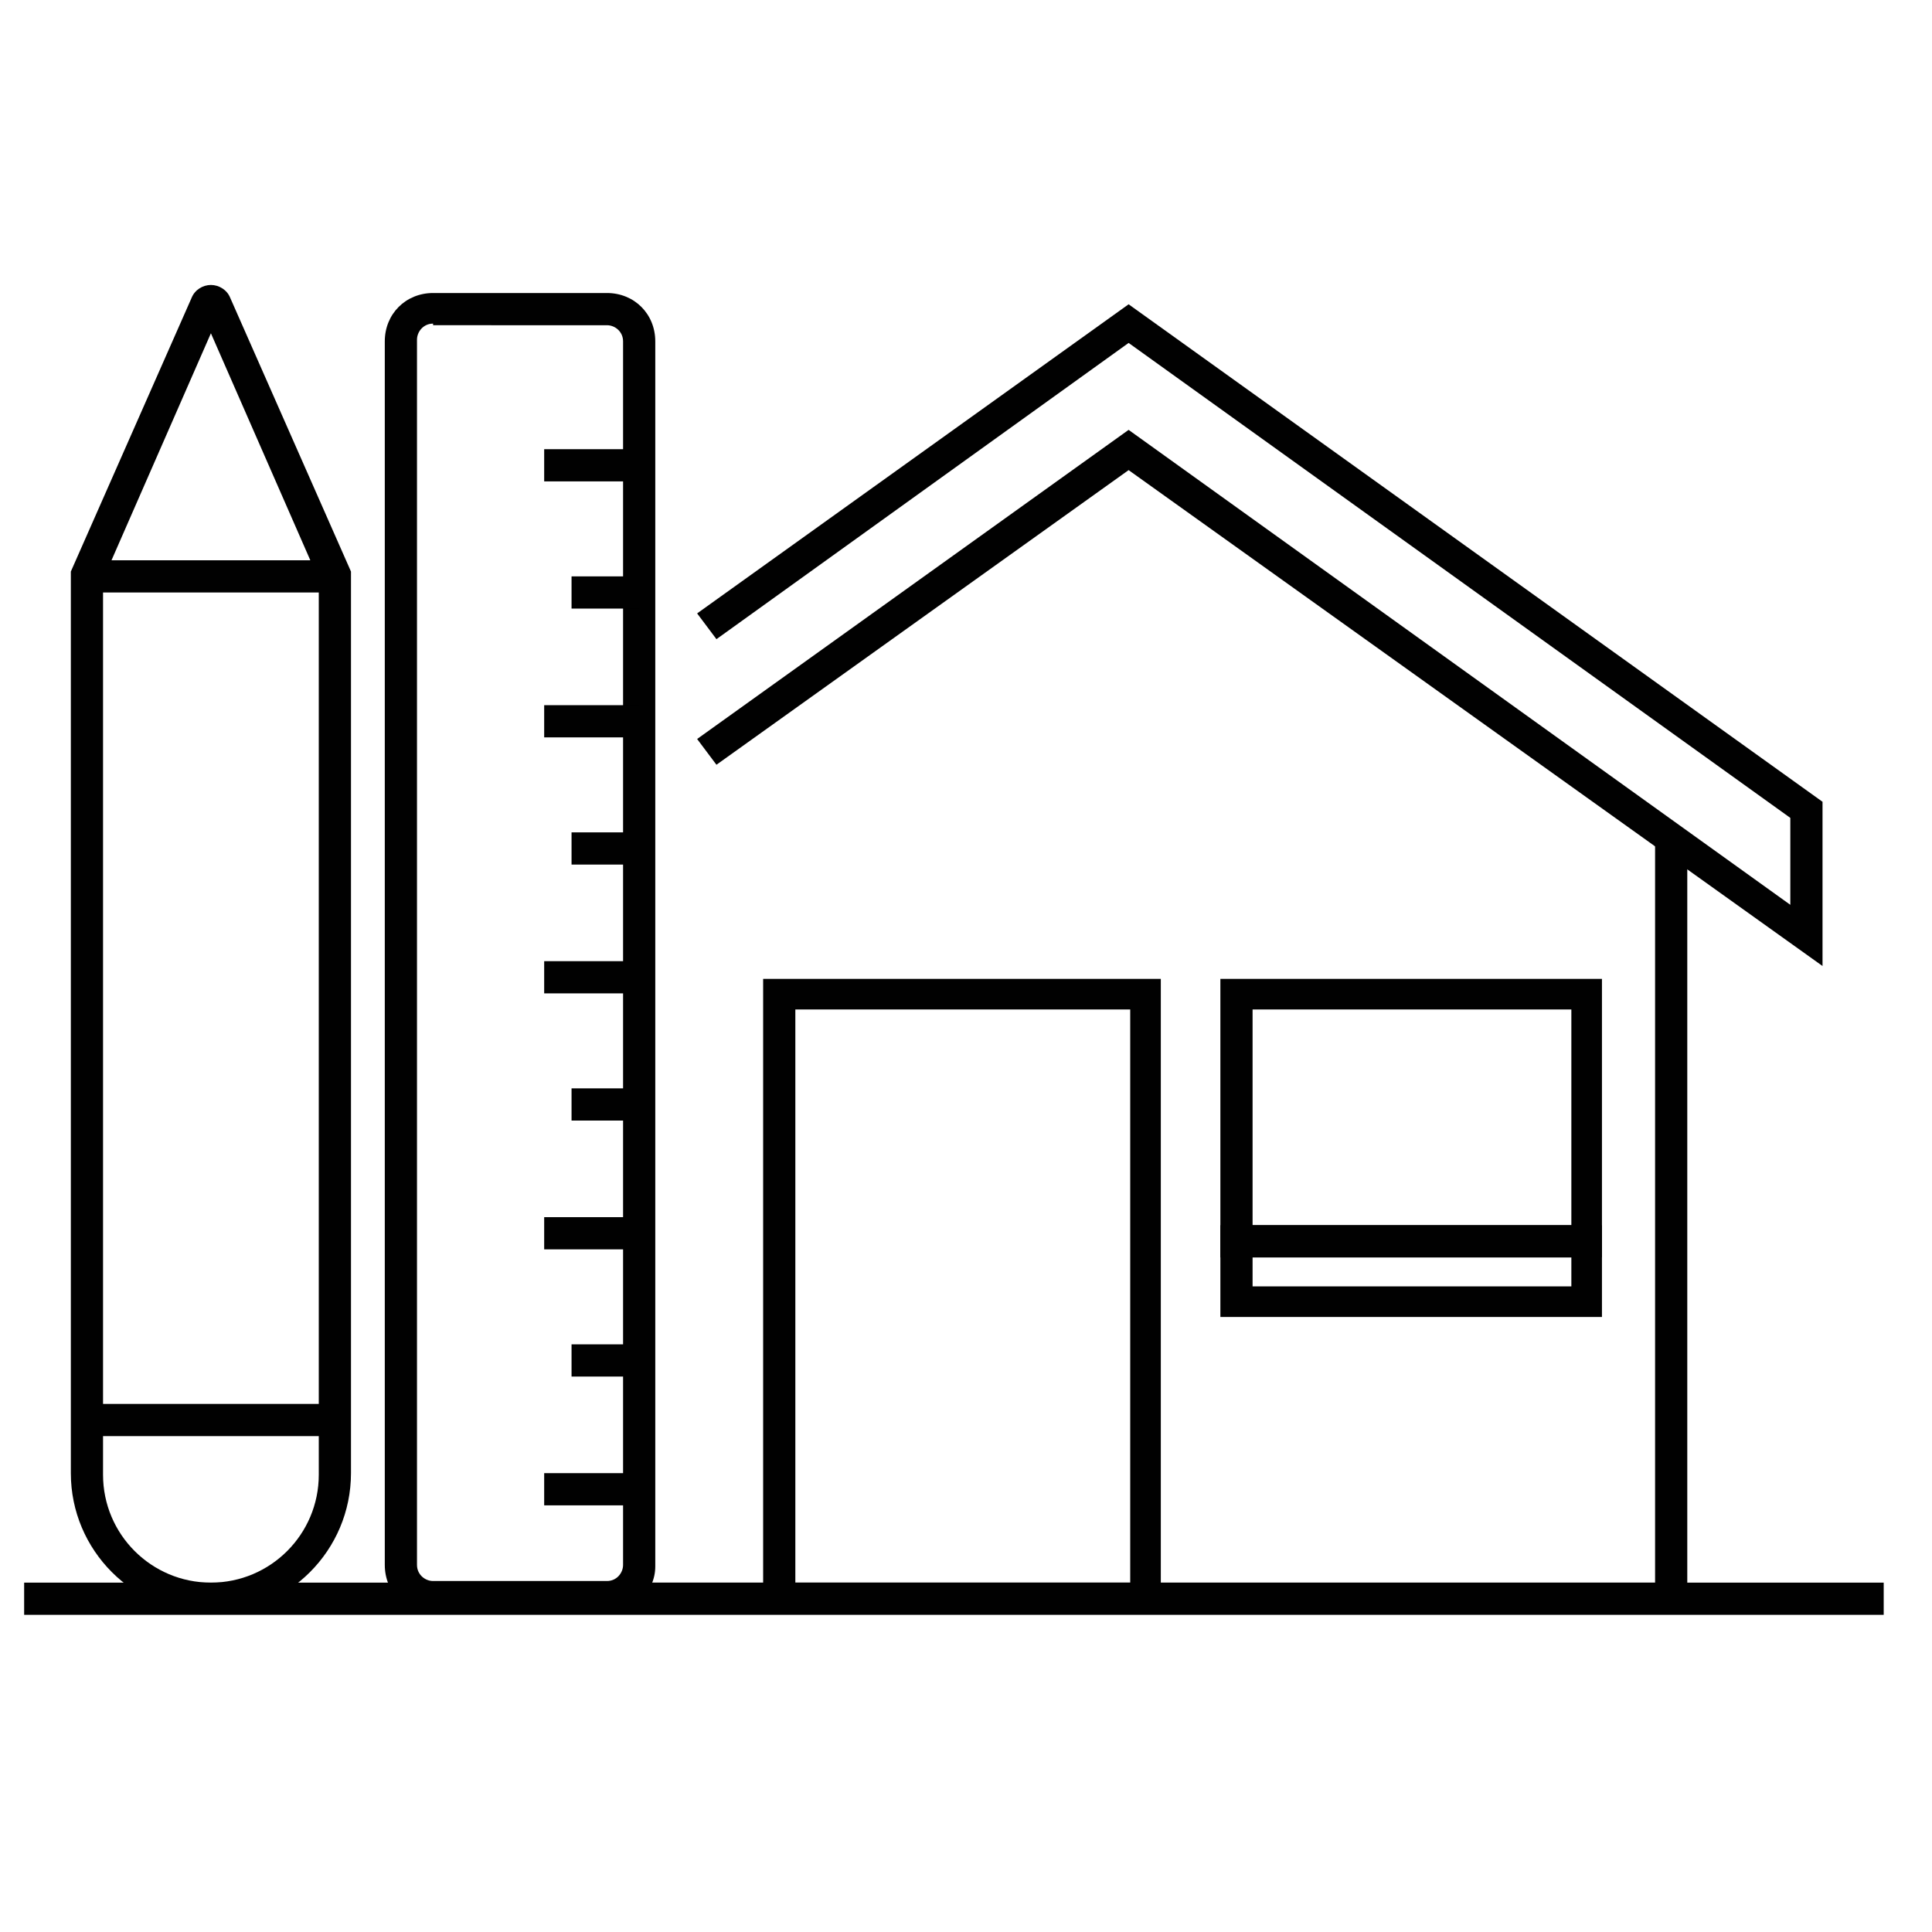
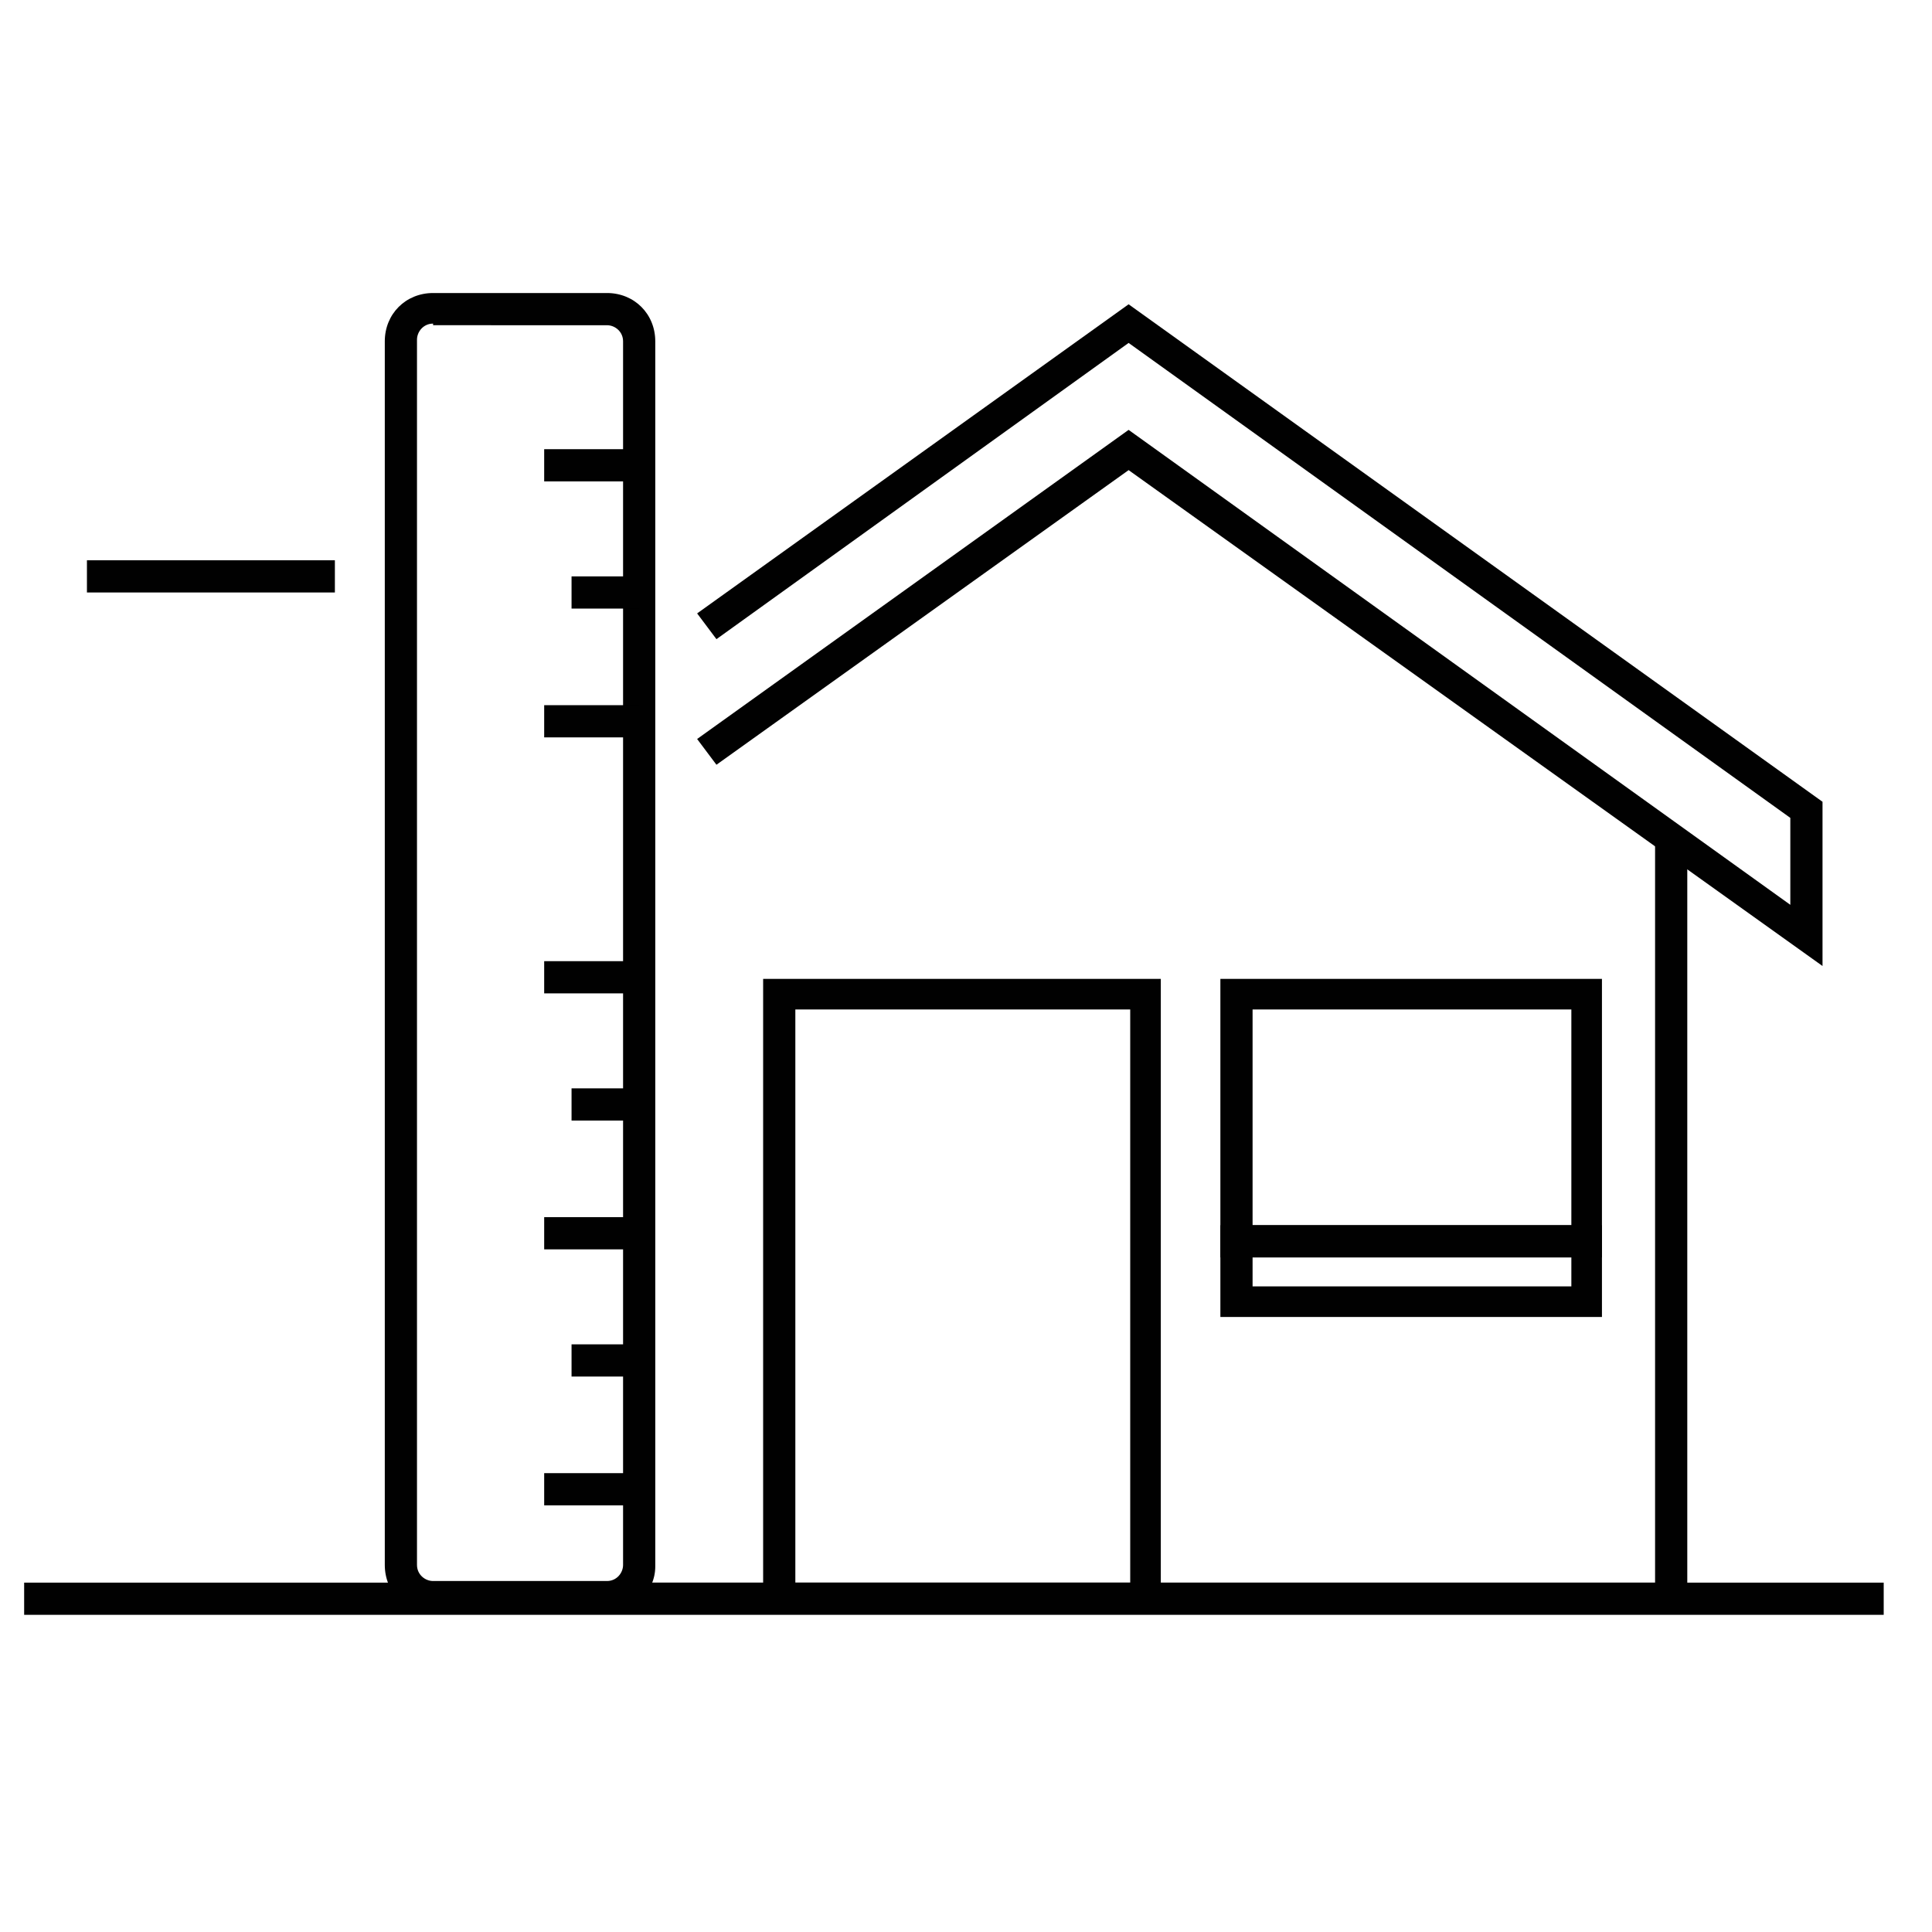
<svg xmlns="http://www.w3.org/2000/svg" id="Layer_1" x="0px" y="0px" viewBox="0 0 120 120" style="enable-background:new 0 0 120 120;" xml:space="preserve">
  <style type="text/css">	.st0{fill:#010101;}</style>
  <g>
    <g>
      <polygon id="XMLID_24_" class="st0" points="113.2,60 70.1,29.2 44.5,47.5 43.3,45.9 70.1,26.7 111.2,56.2 111.2,50.8 70.1,21.3    44.5,39.7 43.3,38.1 70.1,18.9 113.2,49.8   " />
    </g>
    <g>
      <polygon id="XMLID_23_" class="st0" points="104.8,100.2 36.3,100.2 36.3,98.3 102.8,98.3 102.8,52.1 104.8,52.1   " />
    </g>
    <g>
      <path class="st0" d="M72.1,100.2H47.4V60.8h24.7V100.2z M49.4,98.3h20.8V62.7H49.4V98.3z" />
    </g>
    <g>
      <path class="st0" d="M99.5,78.1H75.8V60.8h23.7V78.1z M77.8,76.1h19.8V62.7H77.8V76.1z" />
    </g>
    <g>
      <path class="st0" d="M99.5,81.8H75.8v-5.7h23.7V81.8z M77.8,79.9h19.8v-1.8H77.8V79.9z" />
    </g>
    <g>
      <rect id="XMLID_16_" x="1.5" y="98.3" class="st0" width="115.5" height="2" />
    </g>
    <g>
      <g>
-         <path class="st0" d="M13.1,100.2c-4.8,0-8.7-3.9-8.7-8.7v-56l7.5-17c0.2-0.5,0.7-0.8,1.2-0.8c0,0,0,0,0,0c0.5,0,1,0.3,1.2,0.8    l7.5,17v56C21.8,96.3,17.9,100.2,13.1,100.2z M6.4,36v55.6c0,3.7,3,6.7,6.7,6.7c3.7,0,6.7-3,6.7-6.7V36l-6.7-15.3L6.4,36z" />
-       </g>
+         </g>
      <g>
        <g>
          <path class="st0" d="M37.7,100.2H26.9c-1.7,0-3-1.3-3-3V21.2c0-1.7,1.3-3,3-3h10.8c1.7,0,3,1.3,3,3v76.1     C40.7,98.9,39.3,100.2,37.7,100.2z M26.9,20.1c-0.6,0-1,0.5-1,1v76.1c0,0.6,0.5,1,1,1h10.8c0.6,0,1-0.5,1-1V21.2     c0-0.6-0.5-1-1-1H26.9z" />
        </g>
        <g>
          <rect id="XMLID_11_" x="33.8" y="27.9" class="st0" width="5.9" height="2" />
        </g>
        <g>
          <rect id="XMLID_10_" x="35.5" y="35.8" class="st0" width="4.2" height="2" />
        </g>
        <g>
          <rect id="XMLID_9_" x="33.8" y="43.8" class="st0" width="5.9" height="2" />
        </g>
        <g>
-           <rect id="XMLID_8_" x="35.5" y="51.7" class="st0" width="4.2" height="2" />
-         </g>
+           </g>
        <g>
          <rect id="XMLID_7_" x="35.5" y="67.6" class="st0" width="4.2" height="2" />
        </g>
        <g>
          <rect id="XMLID_6_" x="33.8" y="59.7" class="st0" width="5.9" height="2" />
        </g>
        <g>
          <rect id="XMLID_5_" x="33.8" y="75.6" class="st0" width="5.9" height="2" />
        </g>
        <g>
          <rect id="XMLID_4_" x="33.8" y="91.5" class="st0" width="5.9" height="2" />
        </g>
        <g>
          <rect id="XMLID_3_" x="35.5" y="83.5" class="st0" width="4.2" height="2" />
        </g>
      </g>
      <g>
        <rect id="XMLID_2_" x="5.4" y="34.8" class="st0" width="15.4" height="2" />
      </g>
      <g>
-         <rect id="XMLID_1_" x="5.4" y="87.2" class="st0" width="15.4" height="2" />
-       </g>
+         </g>
    </g>
  </g>
</svg>